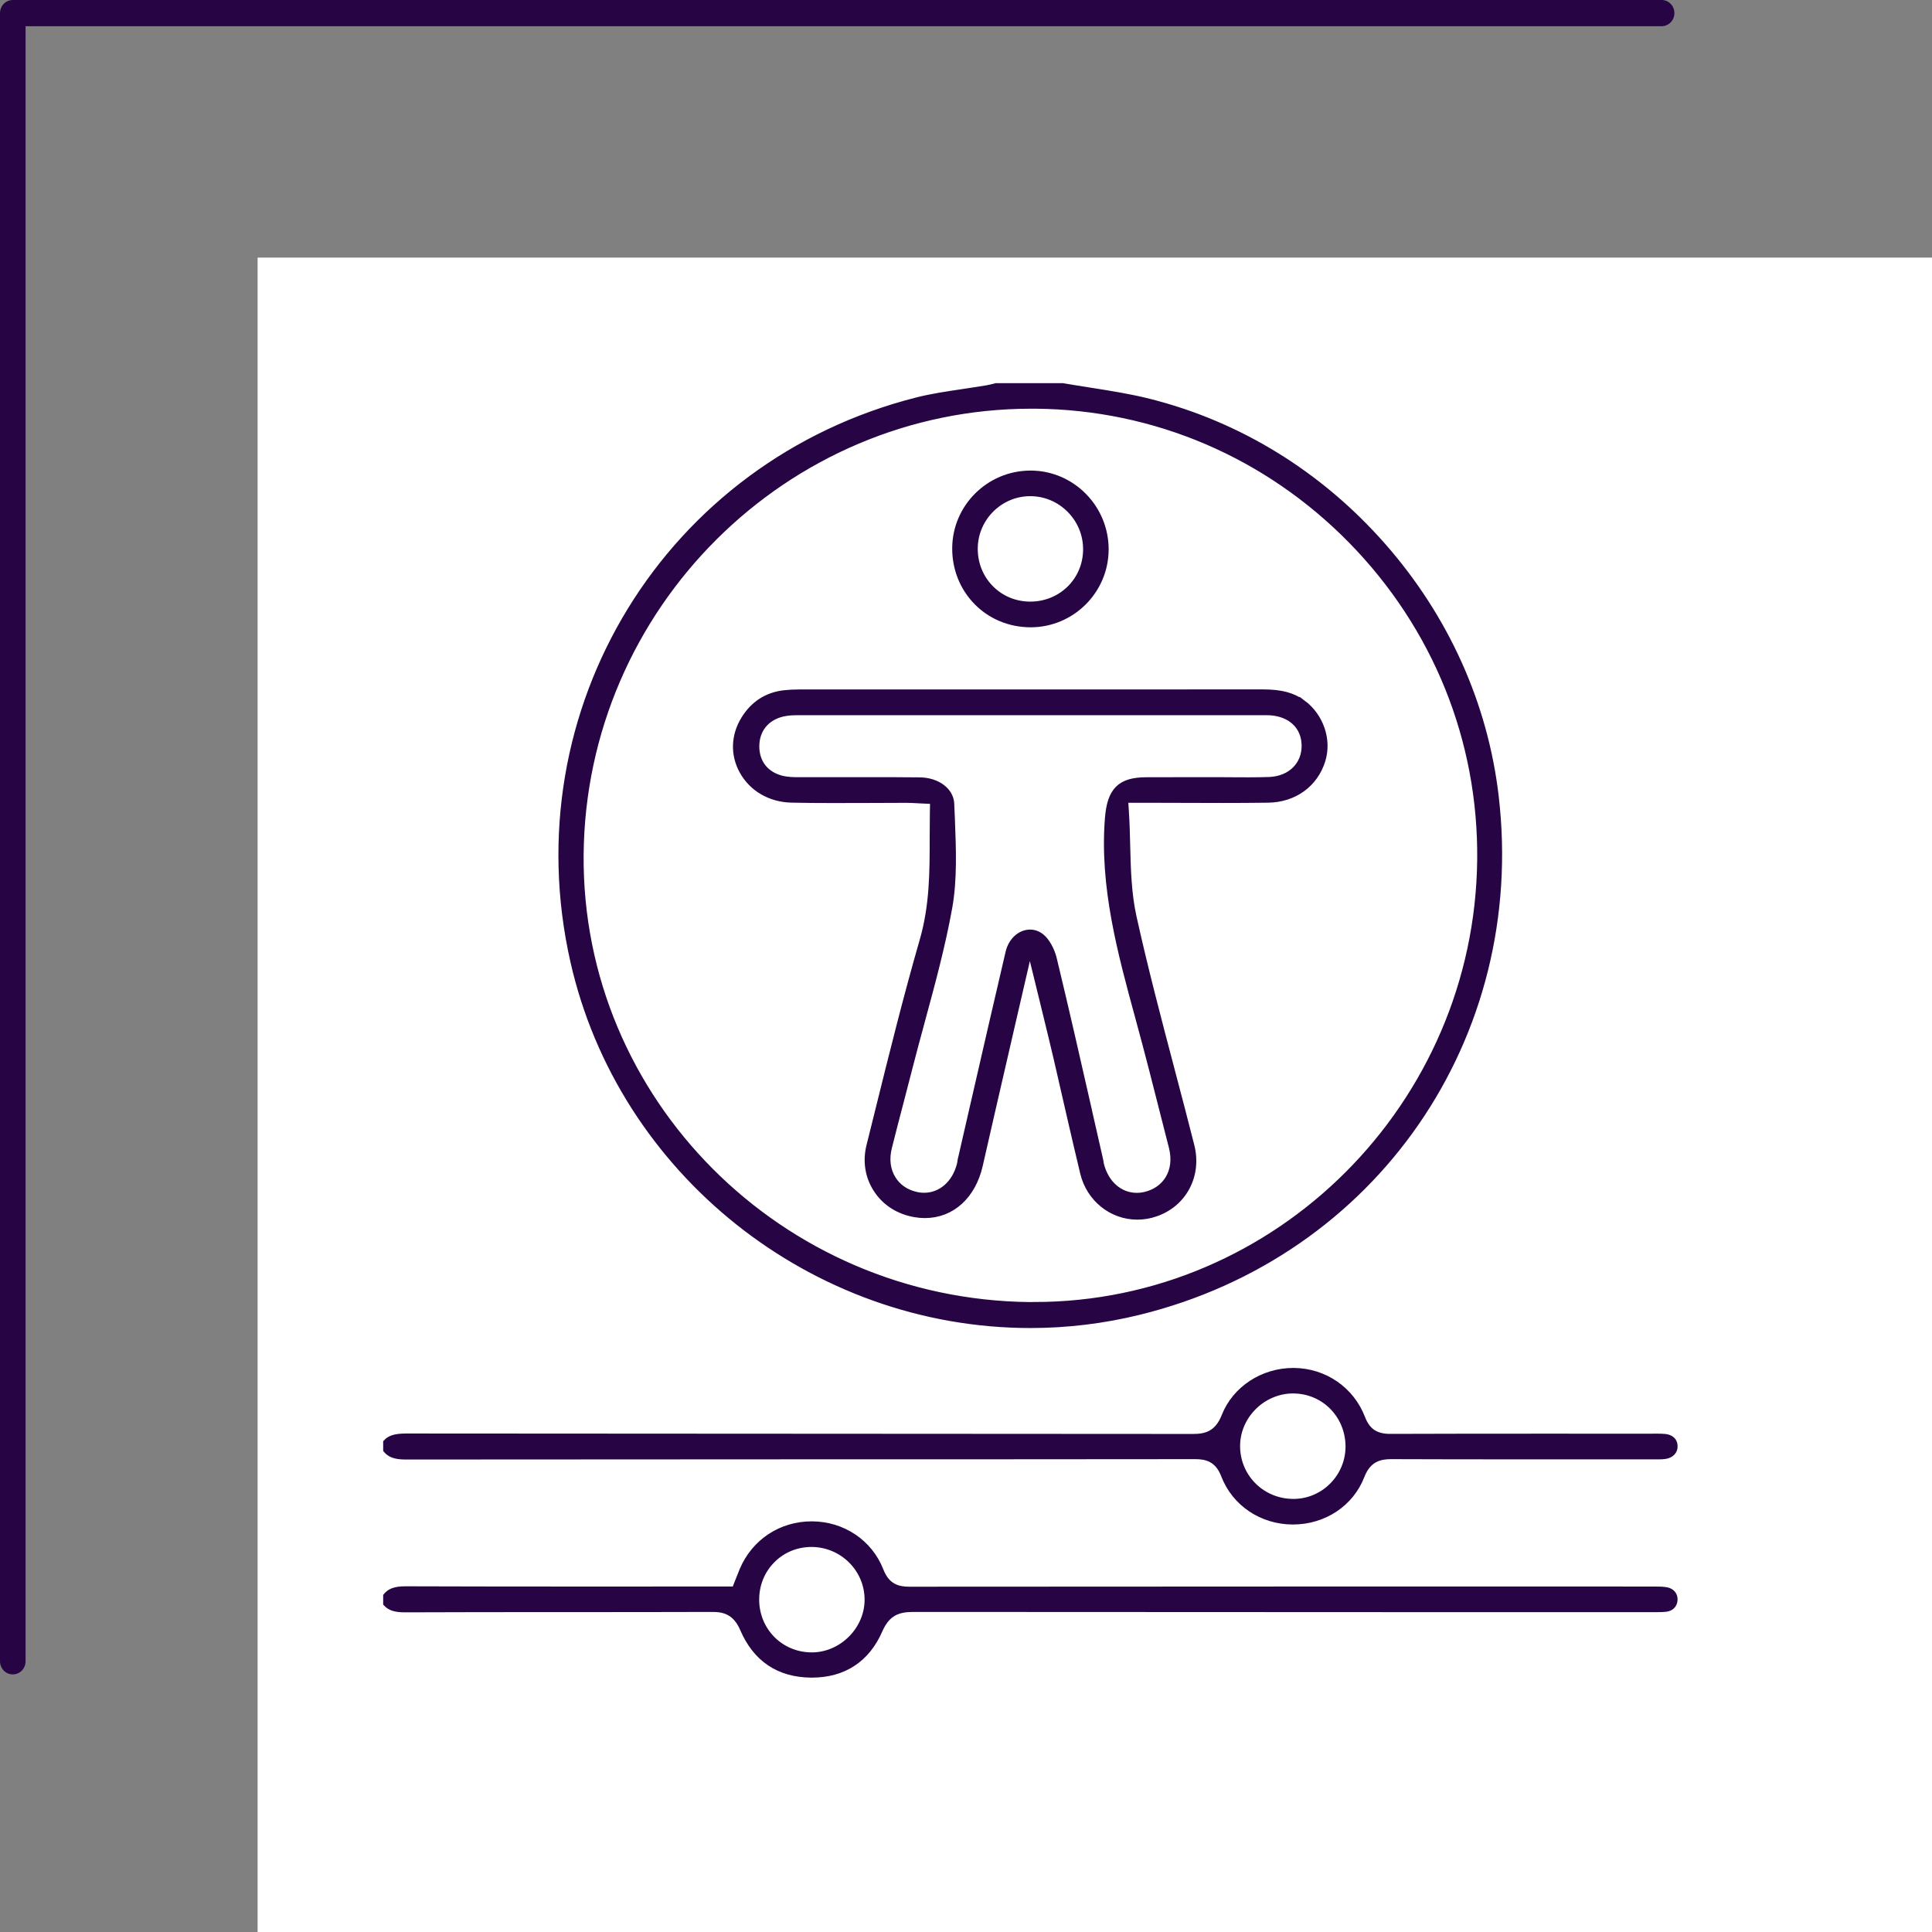
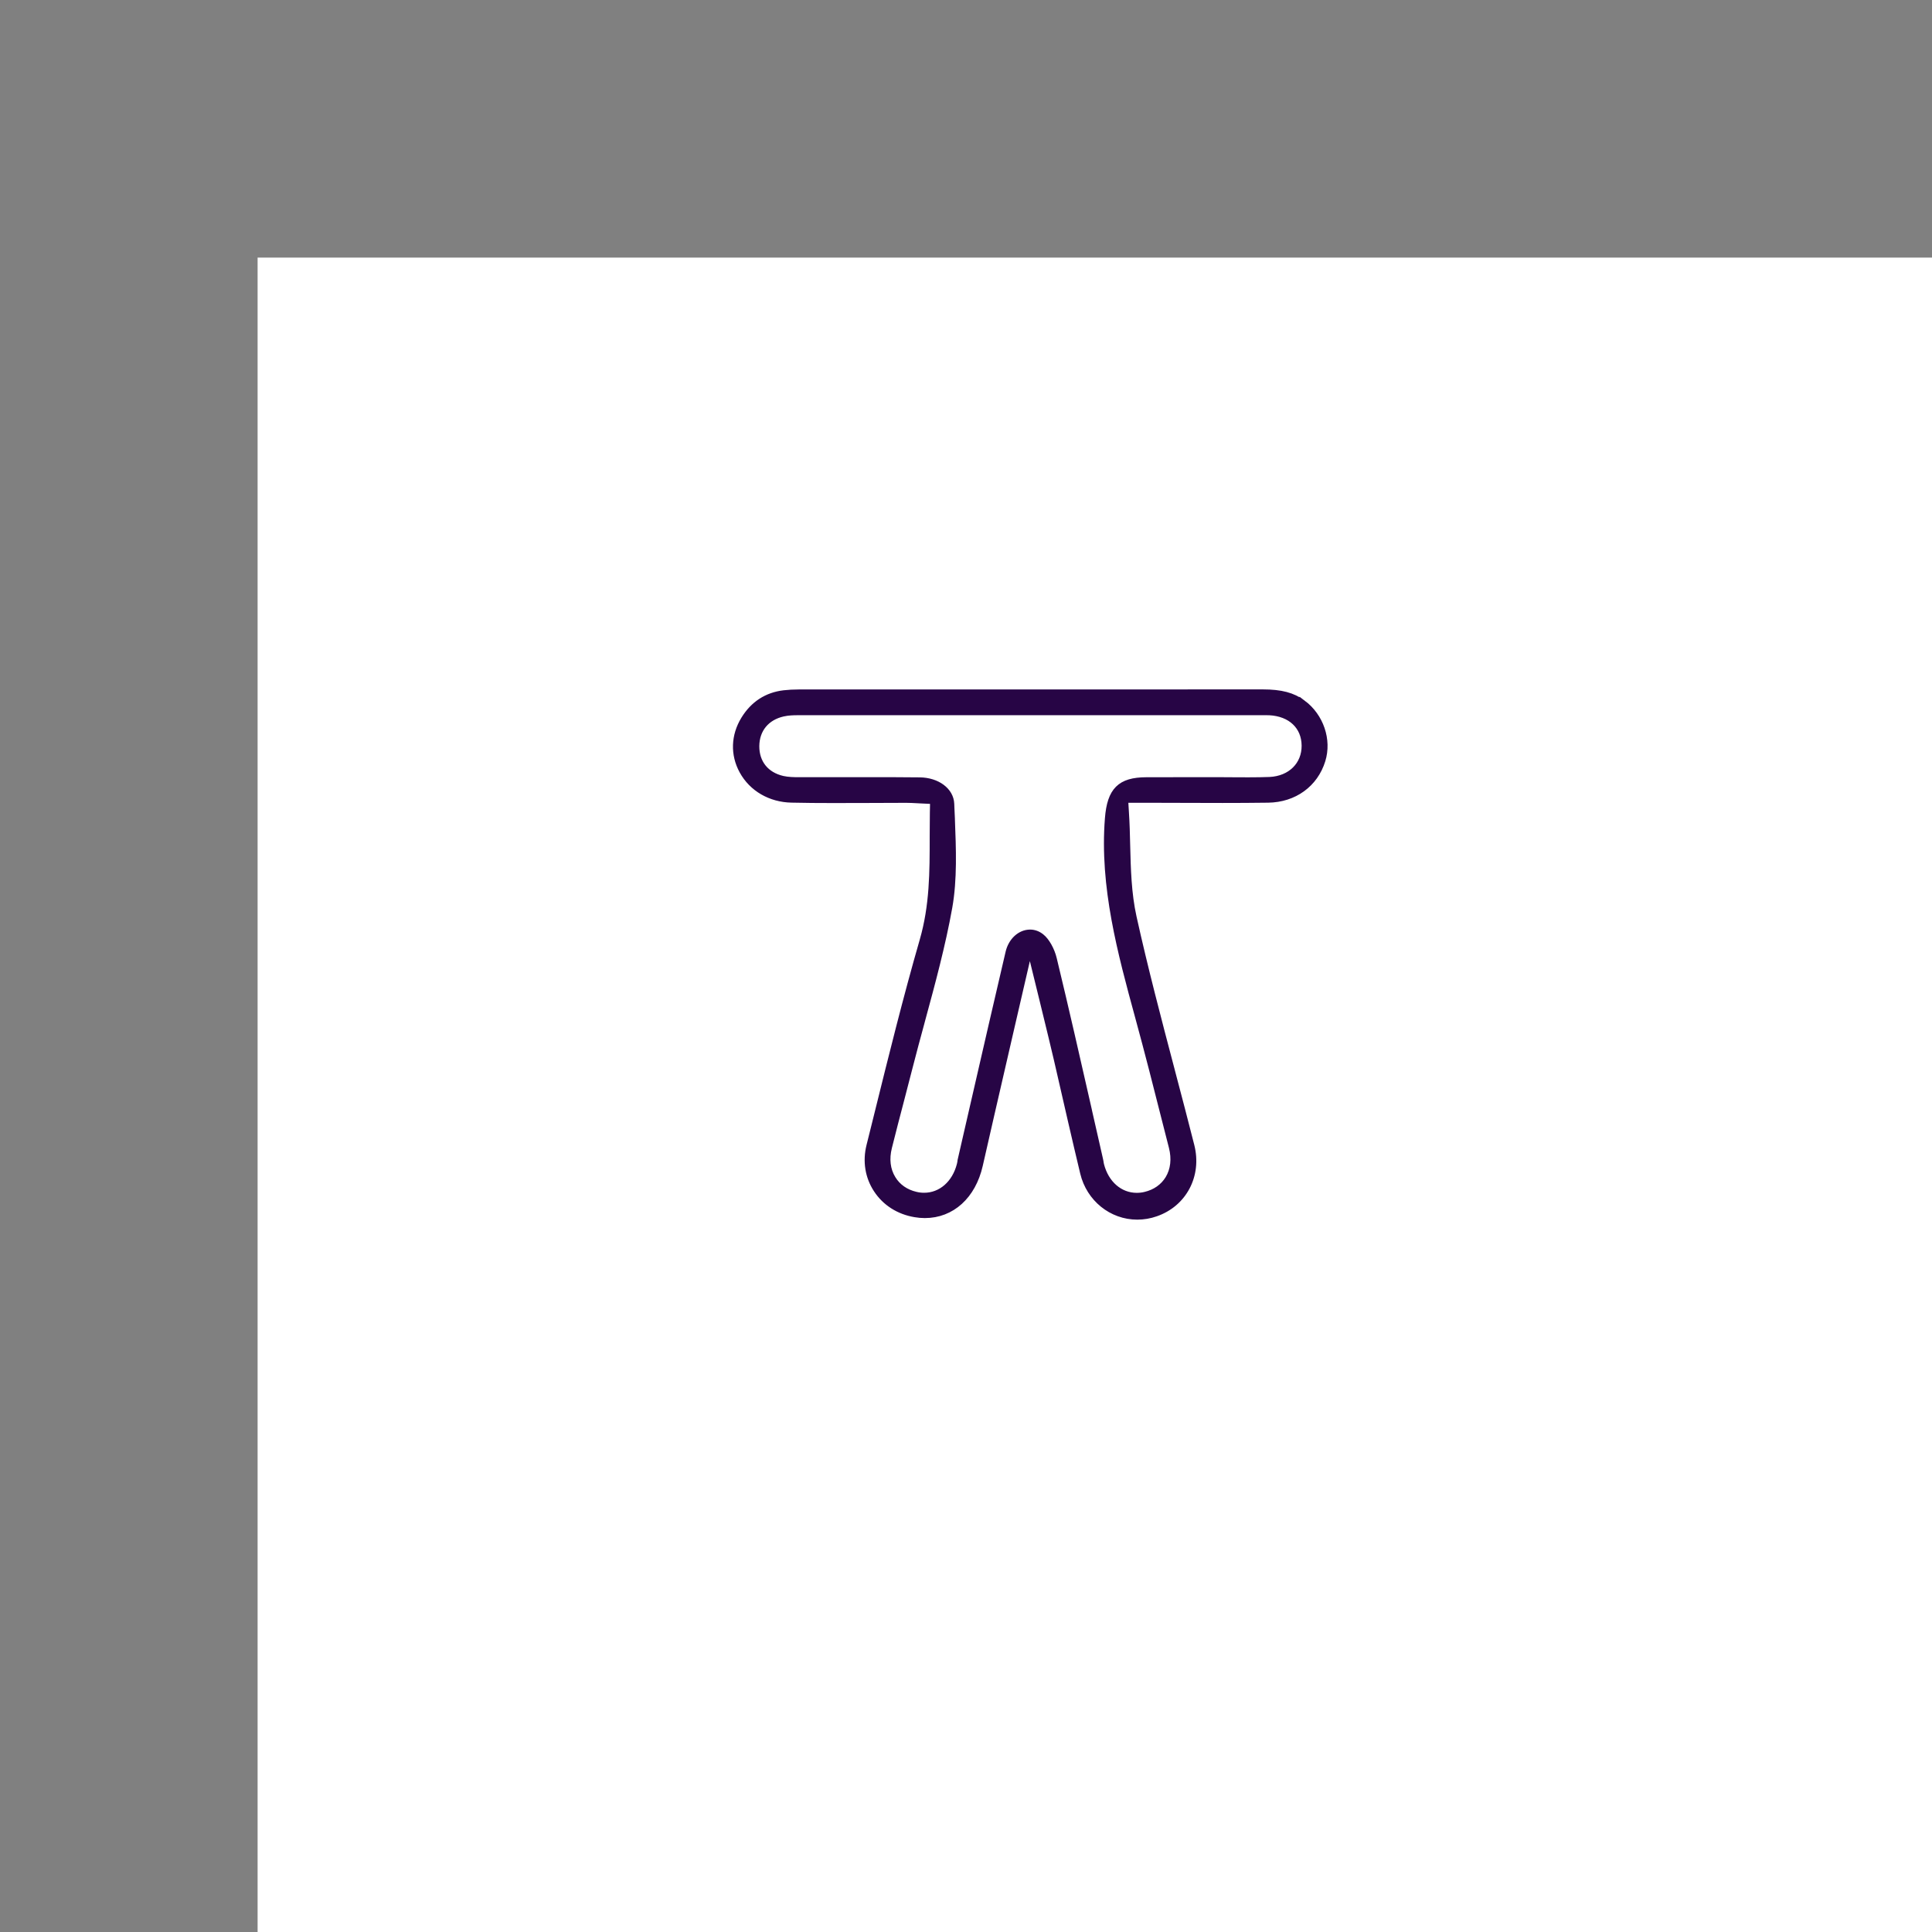
<svg xmlns="http://www.w3.org/2000/svg" width="150" height="150" viewBox="0 0 150 150" fill="none">
  <rect x="0" y="0" width="150" height="150" fill="#808080" stroke="none" />
  <path d="M150 20H20V150H150V20Z" fill="white" />
-   <path d="M0.991 130C0.861 130 0.732 129.974 0.612 129.923C0.492 129.872 0.382 129.797 0.29 129.702C0.198 129.608 0.125 129.496 0.076 129.372C0.026 129.249 -4.71217e-08 129.116 0 128.983V1.017C-4.71217e-08 0.884 0.026 0.751 0.076 0.628C0.125 0.504 0.198 0.392 0.29 0.298C0.382 0.203 0.492 0.128 0.612 0.077C0.732 0.026 0.861 -0 0.991 3.68446e-07H129.01C129.272 3.68446e-07 129.524 0.107 129.71 0.298C129.896 0.489 130 0.747 130 1.017C130 1.287 129.896 1.546 129.71 1.737C129.524 1.927 129.272 2.035 129.01 2.035H1.986V128.978C1.986 129.113 1.961 129.246 1.911 129.37C1.861 129.494 1.788 129.607 1.696 129.702C1.603 129.797 1.493 129.872 1.372 129.923C1.251 129.975 1.122 130.001 0.991 130Z" fill="#270545" />
-   <path d="M116.107 61.812C115.267 54.67 112.241 47.953 107.356 42.391C102.462 36.823 96.178 32.953 89.192 31.201C87.755 30.838 86.24 30.599 84.775 30.366L84.609 30.341L84.44 30.312C83.806 30.213 83.15 30.111 82.507 30H77.332C77.294 30.01 77.256 30.019 77.221 30.029C77.033 30.076 76.832 30.127 76.619 30.163C76.1 30.252 75.568 30.331 75.055 30.408L74.81 30.446L74.74 30.456C73.568 30.631 72.355 30.809 71.218 31.096C51.853 35.995 40.13 55.11 44.528 74.614C48.219 90.98 63.142 102.858 80.004 102.858C82.845 102.858 85.682 102.514 88.44 101.835C106.672 97.354 118.308 80.522 116.107 61.812ZM80.307 101.342H79.956C60.55 101.141 44.898 85.447 45.063 66.354C45.232 47.124 60.935 31.481 80.068 31.481C80.179 31.481 80.294 31.481 80.409 31.481C89.676 31.564 98.389 35.291 104.936 41.974C111.484 48.66 115.034 57.454 114.939 66.736C114.744 85.816 99.21 101.338 80.307 101.338V101.342Z" fill="#270545" stroke="#270545" stroke-width="0.5" />
-   <path d="M129.416 123.489C129.142 123.432 128.817 123.429 128.483 123.429H128.32C124.553 123.429 120.789 123.429 117.025 123.425H105.735C93.395 123.425 82.233 123.432 70.609 123.441C69.778 123.441 68.861 123.263 68.349 121.938C67.505 119.775 65.419 118.374 63.037 118.367H63.024C60.642 118.367 58.585 119.727 57.661 121.919C57.588 122.094 57.518 122.272 57.445 122.457L57.425 122.505L57.384 122.61C57.359 122.68 57.33 122.747 57.301 122.82L57.142 123.225L57.062 123.425H55.171C53.285 123.425 51.4 123.425 49.518 123.429H43.862C39.191 123.429 35.143 123.422 31.484 123.41H31.462C30.621 123.41 30.252 123.61 30 123.916V124.483C30.255 124.754 30.615 124.932 31.398 124.932H31.42C34.882 124.919 38.414 124.916 41.831 124.913H43.936C47.662 124.913 51.515 124.913 55.304 124.9H55.32C56.167 124.9 57.113 125.085 57.699 126.458C58.699 128.783 60.47 129.974 62.967 130H63.037C65.489 130 67.301 128.809 68.275 126.557C68.877 125.181 69.759 124.9 70.903 124.9C81.889 124.91 93.876 124.916 107.544 124.916H128.696C128.89 124.916 129.113 124.913 129.32 124.891C129.728 124.846 129.973 124.601 129.995 124.222C130.018 123.855 129.791 123.569 129.416 123.489V123.489ZM63.11 128.541H63.024C60.623 128.541 58.722 126.655 58.693 124.244C58.68 123.056 59.12 121.951 59.932 121.129C60.734 120.31 61.823 119.858 62.995 119.855C65.406 119.855 67.371 121.798 67.377 124.19C67.384 126.499 65.431 128.493 63.11 128.541V128.541Z" fill="#270545" stroke="#270545" stroke-width="0.5" />
-   <path d="M129.24 111.579C129.065 111.563 128.884 111.56 128.763 111.56H128.559L124.171 111.563C123.333 111.563 122.496 111.563 121.655 111.56H119.142C117.61 111.56 115.83 111.56 113.923 111.563H113.563C111.76 111.567 109.853 111.57 107.929 111.576H107.913C106.805 111.576 106.136 111.124 105.745 110.104C104.907 107.913 102.837 106.483 100.468 106.457H100.404C98.048 106.457 95.914 107.859 95.092 109.945C94.529 111.385 93.577 111.582 92.631 111.582C81.603 111.57 70.396 111.567 59.556 111.563H59.129C49.926 111.56 40.722 111.557 31.522 111.547C30.634 111.547 30.258 111.716 30 111.993V112.564C30.255 112.869 30.631 113.067 31.481 113.067C41.761 113.057 52.209 113.054 62.327 113.051H62.839C74.007 113.051 83.803 113.048 92.79 113.038C93.624 113.038 94.548 113.217 95.051 114.535C95.882 116.698 97.968 118.103 100.36 118.112H100.379C102.78 118.112 104.869 116.727 105.697 114.58C106.222 113.223 107.162 113.038 108.009 113.038H108.031C111.299 113.051 114.744 113.054 118.91 113.054H128.428H128.619H128.785C128.941 113.054 129.119 113.051 129.276 113.025C129.74 112.955 130.024 112.653 129.998 112.251C129.967 111.719 129.511 111.602 129.24 111.579V111.579ZM100.509 116.625H100.417C98.025 116.625 96.102 114.768 96.032 112.398C96 111.251 96.433 110.152 97.245 109.302C98.051 108.454 99.172 107.958 100.315 107.938H100.392C102.786 107.938 104.684 109.834 104.716 112.255C104.745 114.615 102.856 116.577 100.509 116.625V116.625Z" fill="#270545" stroke="#270545" stroke-width="0.5" />
  <path d="M101.143 54.594C100.375 54.02 99.452 53.775 98.06 53.775H98.051C90.86 53.779 83.669 53.779 76.475 53.779C71.663 53.779 66.852 53.779 62.04 53.779C61.61 53.779 61.224 53.801 60.864 53.842C59.536 54.001 58.498 54.677 57.779 55.846C56.998 57.12 56.951 58.579 57.648 59.85C58.39 61.207 59.814 62.035 61.463 62.067C62.457 62.089 63.555 62.099 64.918 62.099C65.482 62.099 66.049 62.095 66.616 62.092H67.463C68.326 62.086 69.17 62.083 70.017 62.083H70.399C70.651 62.083 70.88 62.095 71.173 62.111L71.533 62.13L72.151 62.159L72.456 62.175V62.484L72.444 63.102C72.434 63.656 72.431 64.264 72.431 64.959C72.431 67.711 72.431 70.314 71.647 73.031C70.361 77.49 69.224 82.093 68.218 86.151L67.871 87.549L67.52 88.957C67.221 90.155 67.412 91.359 68.065 92.353C68.727 93.369 69.784 94.044 71.042 94.254C71.291 94.299 71.549 94.321 71.807 94.321C73.886 94.321 75.513 92.846 76.055 90.47C76.357 89.145 76.66 87.82 76.962 86.495C77.332 84.864 79.797 74.209 79.797 74.209H80.115C80.115 74.209 81.758 80.882 82.064 82.227L82.271 83.128C82.867 85.734 83.481 88.428 84.112 91.063C84.59 93.053 86.312 94.442 88.296 94.442C88.78 94.442 89.261 94.363 89.723 94.2C91.904 93.452 93.064 91.244 92.481 88.954C92.003 87.068 91.513 85.195 90.965 83.122L90.955 83.08C89.933 79.204 88.876 75.193 87.994 71.205C87.589 69.371 87.542 67.466 87.497 65.625C87.478 64.771 87.456 63.933 87.401 63.096L87.36 62.417L87.341 62.079H89.809C90.659 62.079 91.513 62.083 92.366 62.086C93.22 62.089 94.07 62.092 94.917 62.092C96.102 62.092 97.194 62.086 98.461 62.07C100.477 62.041 102.085 60.875 102.655 59.031C103.146 57.448 102.525 55.623 101.143 54.591V54.594ZM98.586 60.573C98.092 60.592 97.57 60.601 96.936 60.601C96.614 60.601 96.29 60.601 95.968 60.598C95.649 60.595 95.331 60.592 95.013 60.592H91.118C90.411 60.592 89.701 60.592 88.99 60.595C86.978 60.601 86.204 61.372 86.035 63.545C85.618 68.832 87.019 73.97 88.376 78.942C89.131 81.701 89.844 84.51 90.532 87.231L90.576 87.403L91 89.065C91.229 89.977 91.134 90.824 90.72 91.515C90.328 92.158 89.707 92.595 88.921 92.783C88.704 92.837 88.481 92.862 88.258 92.862C86.936 92.862 85.844 91.91 85.468 90.435C85.446 90.346 85.433 90.266 85.424 90.203V90.177C85.417 90.148 85.418 90.132 85.411 90.117L85.36 89.884L84.551 86.323L84.51 86.129C83.637 82.293 82.739 78.325 81.8 74.445C81.634 73.75 81.239 73.05 80.844 72.741C80.583 72.53 80.284 72.422 79.978 72.422C79.214 72.422 78.536 73.043 78.322 73.935C77.447 77.668 76.574 81.472 75.73 85.151L75.609 85.676C75.271 87.151 74.934 88.626 74.593 90.104C74.59 90.117 74.59 90.132 74.587 90.148V90.187C74.574 90.25 74.561 90.327 74.539 90.419C74.163 91.9 73.068 92.856 71.746 92.856C71.533 92.856 71.313 92.831 71.1 92.779C70.31 92.595 69.686 92.158 69.3 91.521C68.874 90.833 68.772 89.986 69.004 89.069C69.316 87.817 69.647 86.549 69.941 85.431L70.167 84.558C70.319 83.975 70.469 83.396 70.619 82.813C70.909 81.672 71.224 80.519 71.526 79.404L71.584 79.185C72.361 76.331 73.16 73.381 73.686 70.444C74.074 68.265 73.978 65.902 73.889 63.618V63.573L73.851 62.752L73.838 62.417C73.803 61.395 72.759 60.617 71.405 60.605C70.224 60.592 68.972 60.589 67.453 60.589H65.428C64.753 60.592 64.078 60.592 63.403 60.592H61.998C61.622 60.589 61.196 60.586 60.763 60.49C59.46 60.191 58.693 59.232 58.702 57.919C58.718 56.623 59.498 55.674 60.791 55.381C61.199 55.288 61.606 55.279 61.954 55.279H62.275C64.075 55.279 65.874 55.279 67.67 55.276H80.099H87.456H97.614L97.732 55.279C97.773 55.276 97.815 55.276 97.859 55.276H98.111C98.258 55.276 98.407 55.276 98.554 55.282C100.213 55.365 101.296 56.384 101.308 57.884C101.324 59.391 100.203 60.496 98.586 60.573V60.573Z" fill="#270545" stroke="#270545" stroke-width="0.5" />
-   <path d="M80.058 36.785H80.01C76.812 36.785 74.198 39.371 74.179 42.553C74.169 44.152 74.768 45.64 75.86 46.745C76.943 47.841 78.411 48.446 79.994 48.453H80.016C83.21 48.453 85.815 45.856 85.825 42.665C85.834 39.448 83.245 36.81 80.058 36.785V36.785ZM79.984 46.959H79.93C78.765 46.943 77.685 46.484 76.886 45.662C76.077 44.834 75.644 43.722 75.663 42.534C75.701 40.184 77.64 38.272 79.987 38.272H80.007C81.166 38.279 82.258 38.74 83.08 39.575C83.901 40.41 84.347 41.505 84.341 42.668C84.328 45.073 82.414 46.959 79.984 46.959V46.959Z" fill="#270545" stroke="#270545" stroke-width="0.5" />
</svg>